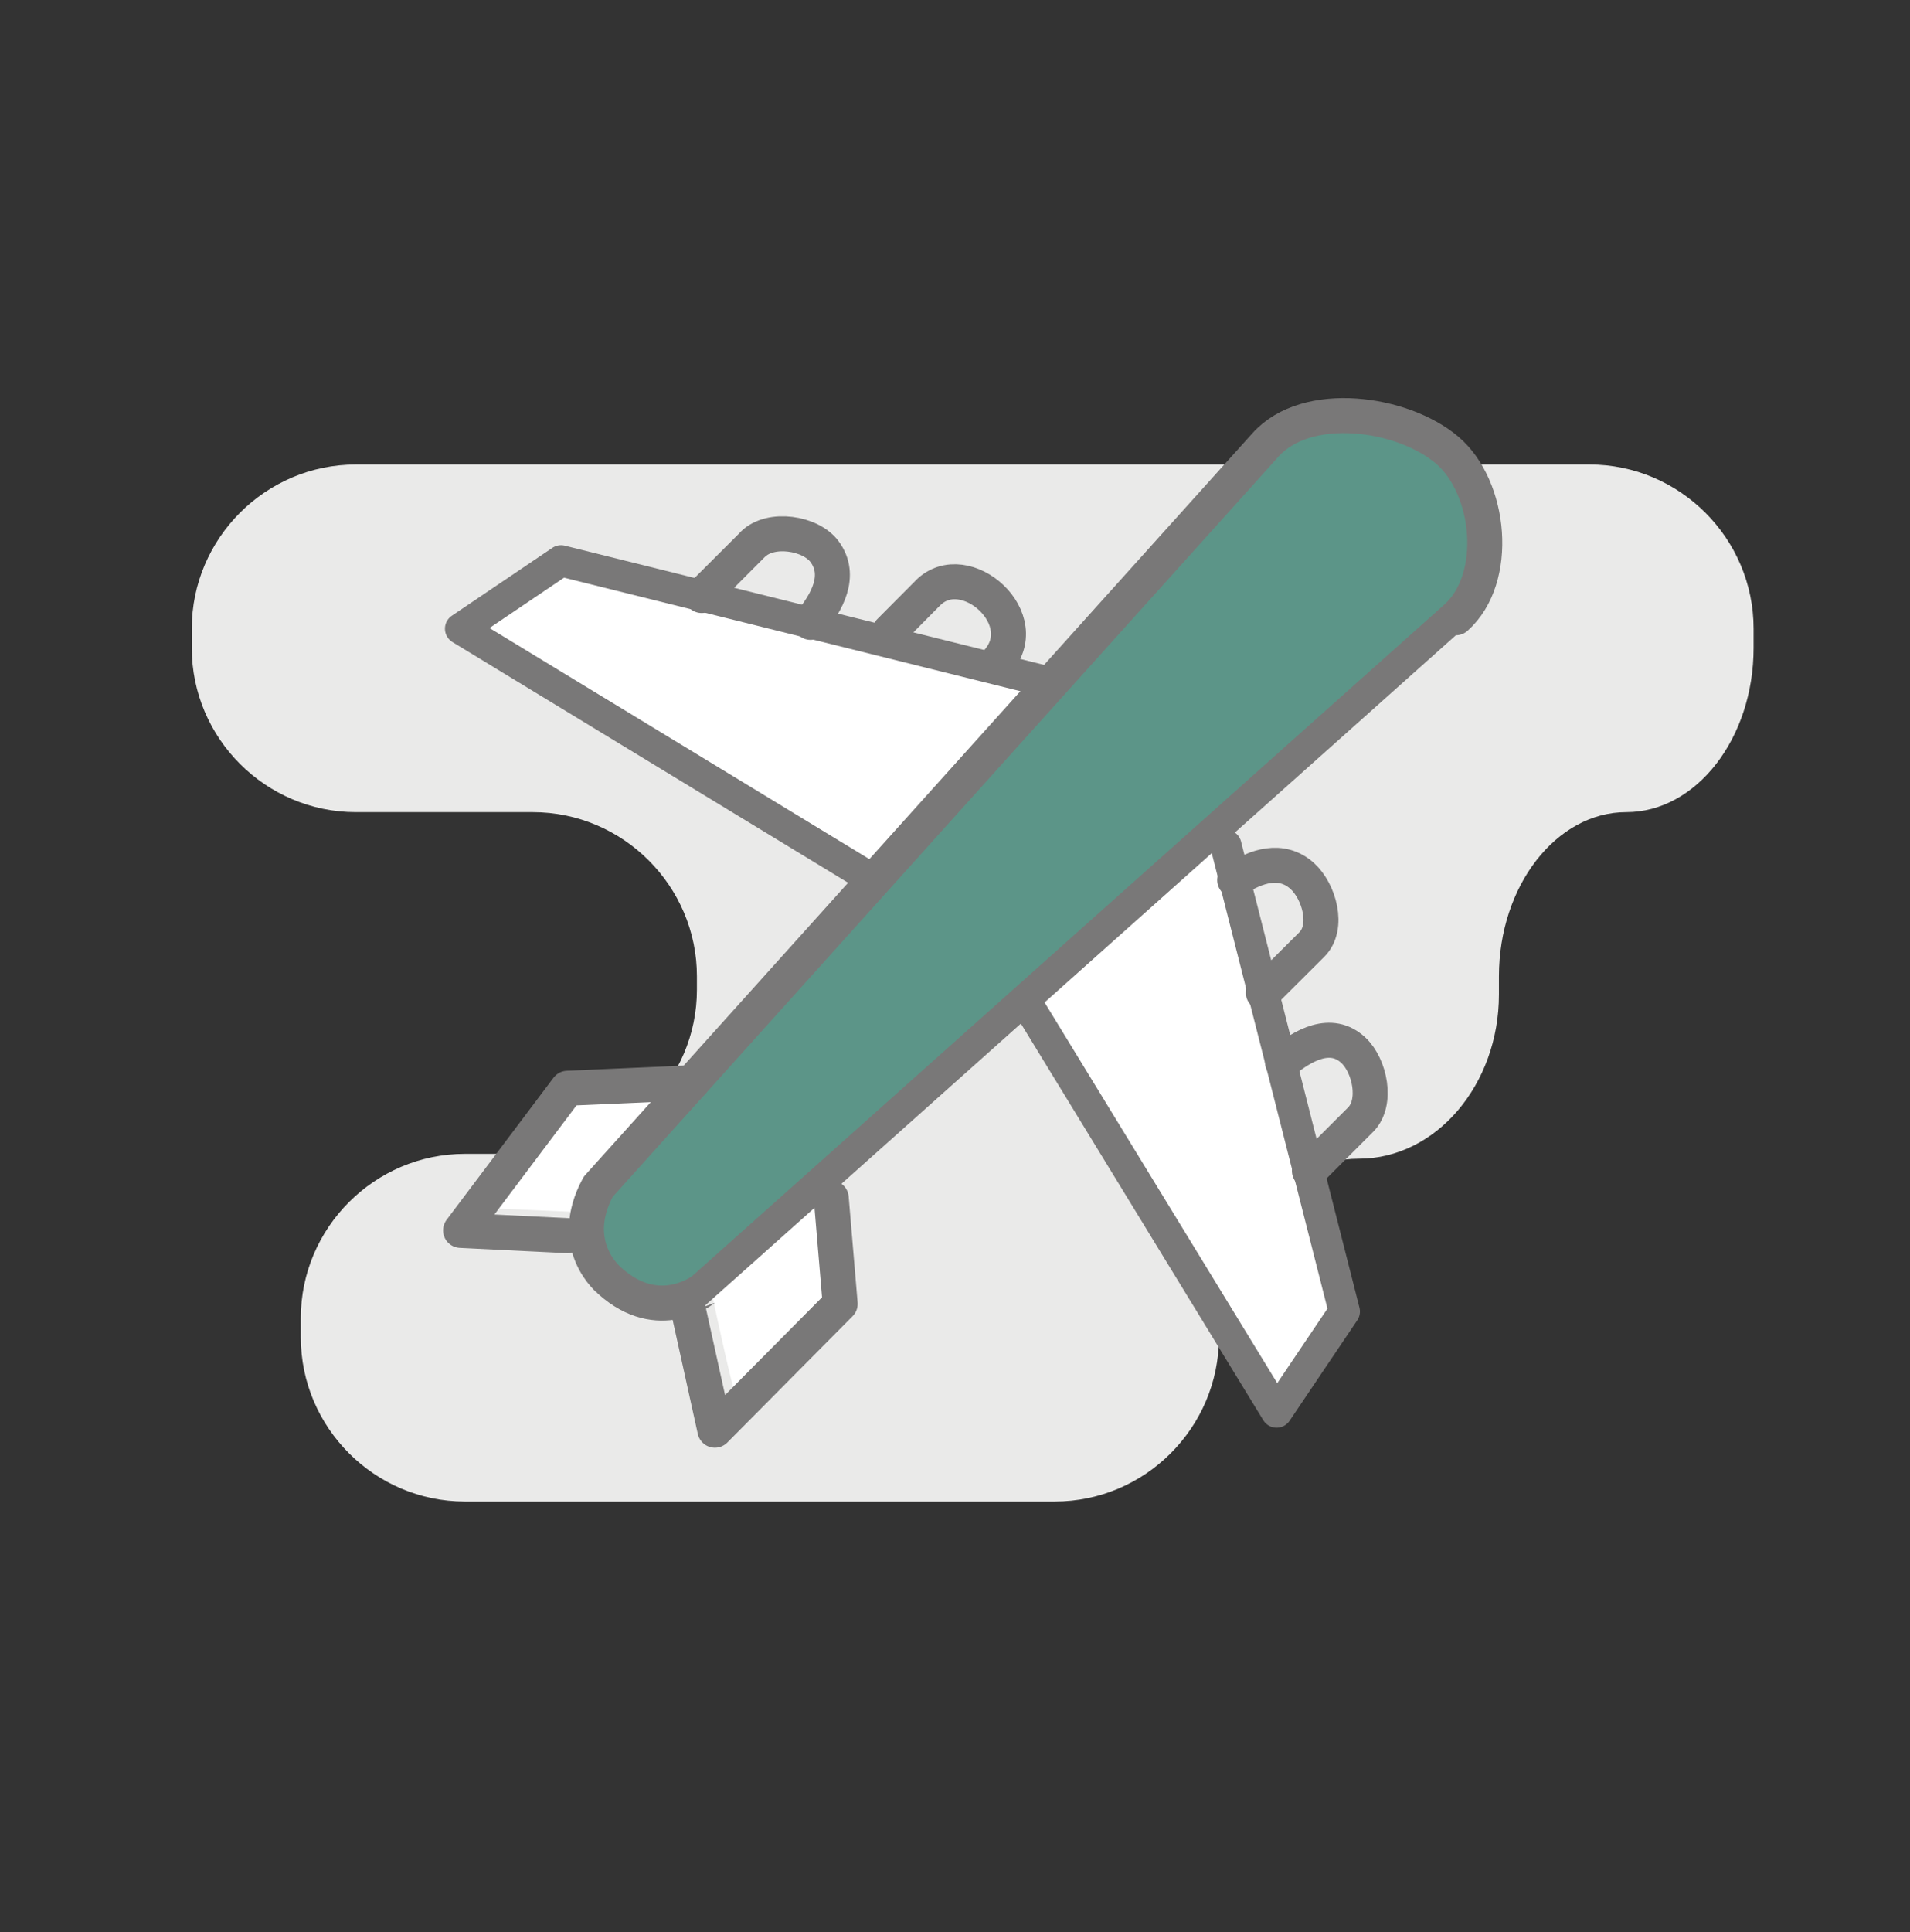
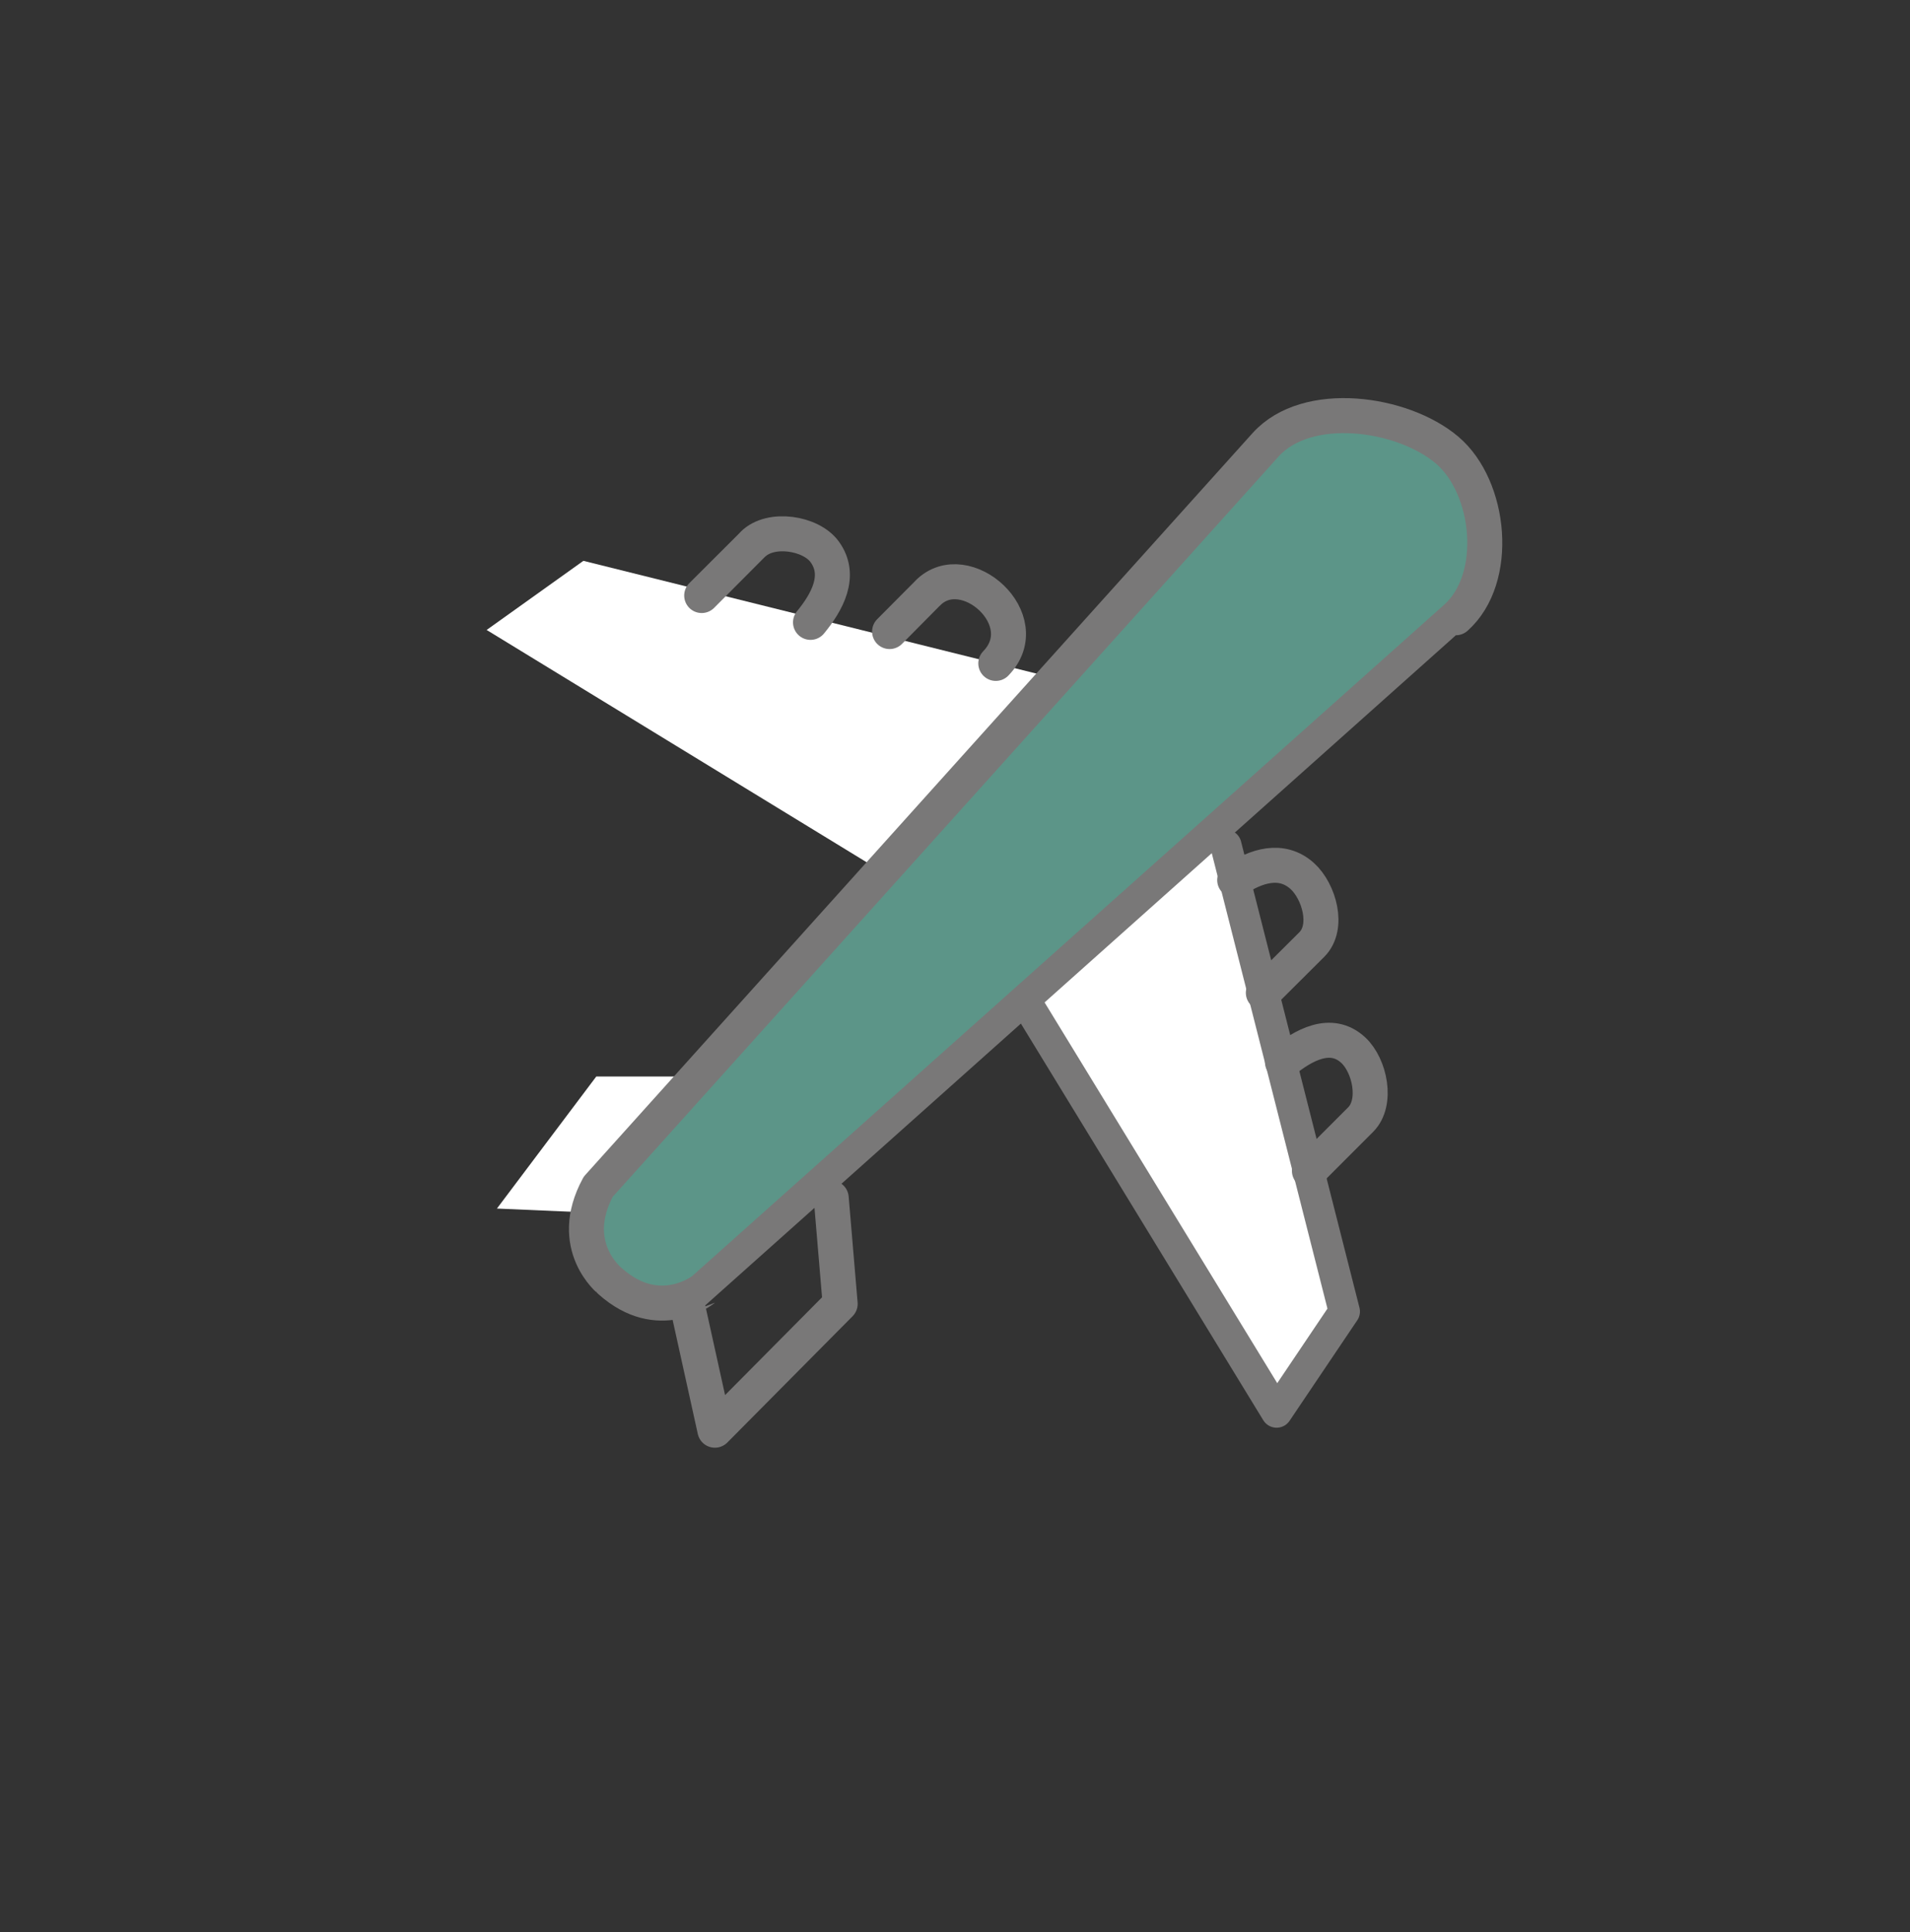
<svg xmlns="http://www.w3.org/2000/svg" id="Layer_1" x="0px" y="0px" width="89px" height="90px" viewBox="0 0 89 90" xml:space="preserve">
  <rect x="0" y="0" width="89" height="90" fill="#333333" stroke="none" />
-   <path fill="#EAEAE9" d="M8.936,30.182c0,4.207,3.441,7.65,7.647,7.65h8.242c4.206,0,7.649,3.441,7.649,7.648v0.621 c0,4.207-3.443,7.648-7.649,7.648h-3.161c-4.207,0-7.648,3.443-7.648,7.65v0.896c0,4.207,3.441,7.649,7.648,7.649h27.484 c4.208,0,7.65-3.442,7.65-7.649v-0.672c0-4.206,2.936-7.648,6.523-7.648c3.589,0,6.525-3.443,6.525-7.65V45.48 c0-4.207,2.67-7.648,5.934-7.648c3.263,0,5.932-3.443,5.932-7.65v-0.896c0-4.208-3.441-7.648-7.648-7.648H16.583 c-4.206,0-7.647,3.44-7.647,7.648V30.182z" />
-   <path fill="#FFFFFF" d="M39.037,54.062l0.551,5.468c0,0-5.218,5.443-5.343,5.332c-0.124-0.111-1.295-5.62-1.295-5.62L39.037,54.062z " />
  <polygon fill="#FFFFFF" points="32.95,50.146 27.785,50.146 23.155,56.297 28.429,56.525 29.116,54.539 " />
  <g>
    <polygon fill="#FFFFFF" points="27.184,26.125 22.676,29.345 41.752,41.003 49.729,31.734 " />
    <polygon fill="#FFFFFF" points="62.459,60.884 59.269,65.414 47.489,46.409 56.708,38.375 " />
    <g>
      <path fill="#5C9588" stroke="#797878" stroke-width="1.631" stroke-linecap="round" stroke-linejoin="round" stroke-miterlimit="10" d=" M27.875,55.282c0,0,30.966-34.415,31.095-34.56c1.932-2.147,6.383-1.516,8.458,0.242c2.042,1.73,2.468,5.979,0.411,7.812 c-0.002,0-35.069,31.298-35.069,31.298s-2.062,1.648-4.344-0.399C28.426,59.675,26.375,58.051,27.875,55.282z" />
-       <polyline fill="none" stroke="#797878" stroke-width="1.456" stroke-linecap="round" stroke-linejoin="round" stroke-miterlimit="10" points=" 48.7,31.734 26.143,26.125 21.461,29.286 40.725,41.003 " />
      <path fill="none" stroke="#797878" stroke-width="1.631" stroke-linecap="round" stroke-linejoin="round" stroke-miterlimit="10" d=" M32.697,27.741c0,0,2.377-2.375,2.389-2.39c0.821-0.822,2.696-0.53,3.338,0.349c0.816,1.114,0.104,2.365-0.657,3.291" />
      <path fill="none" stroke="#797878" stroke-width="1.631" stroke-linecap="round" stroke-linejoin="round" stroke-miterlimit="10" d=" M41.452,29.419c0,0,1.777-1.791,1.785-1.798c1.73-1.742,5.125,1.262,3.164,3.282" />
-       <polyline fill="none" stroke="#797878" stroke-width="1.631" stroke-linecap="round" stroke-linejoin="round" stroke-miterlimit="10" points=" 32.234,50.439 26.444,50.693 21.461,57.314 26.444,57.56 " />
      <polyline fill="none" stroke="#797878" stroke-width="1.456" stroke-linecap="round" stroke-linejoin="round" stroke-miterlimit="10" points=" 57.123,39.378 62.641,61.094 59.486,65.778 47.799,46.659 " />
      <path fill="none" stroke="#797878" stroke-width="1.631" stroke-linecap="round" stroke-linejoin="round" stroke-miterlimit="10" d=" M61.015,54.541c0,0,2.378-2.38,2.389-2.39c0.79-0.795,0.426-2.508-0.339-3.226c-1.047-0.981-2.358-0.231-3.306,0.552" />
      <path fill="none" stroke="#797878" stroke-width="1.631" stroke-linecap="round" stroke-linejoin="round" stroke-miterlimit="10" d=" M58.868,46.247c0,0,2.241-2.23,2.255-2.245c0.827-0.824,0.336-2.489-0.441-3.194c-0.966-0.87-2.16-0.476-3.149,0.188" />
      <polyline fill="none" stroke="#797878" stroke-width="1.631" stroke-linecap="round" stroke-linejoin="round" stroke-miterlimit="10" points=" 38.732,55.803 39.149,60.738 33.312,66.622 32.005,60.703 " />
    </g>
  </g>
</svg>